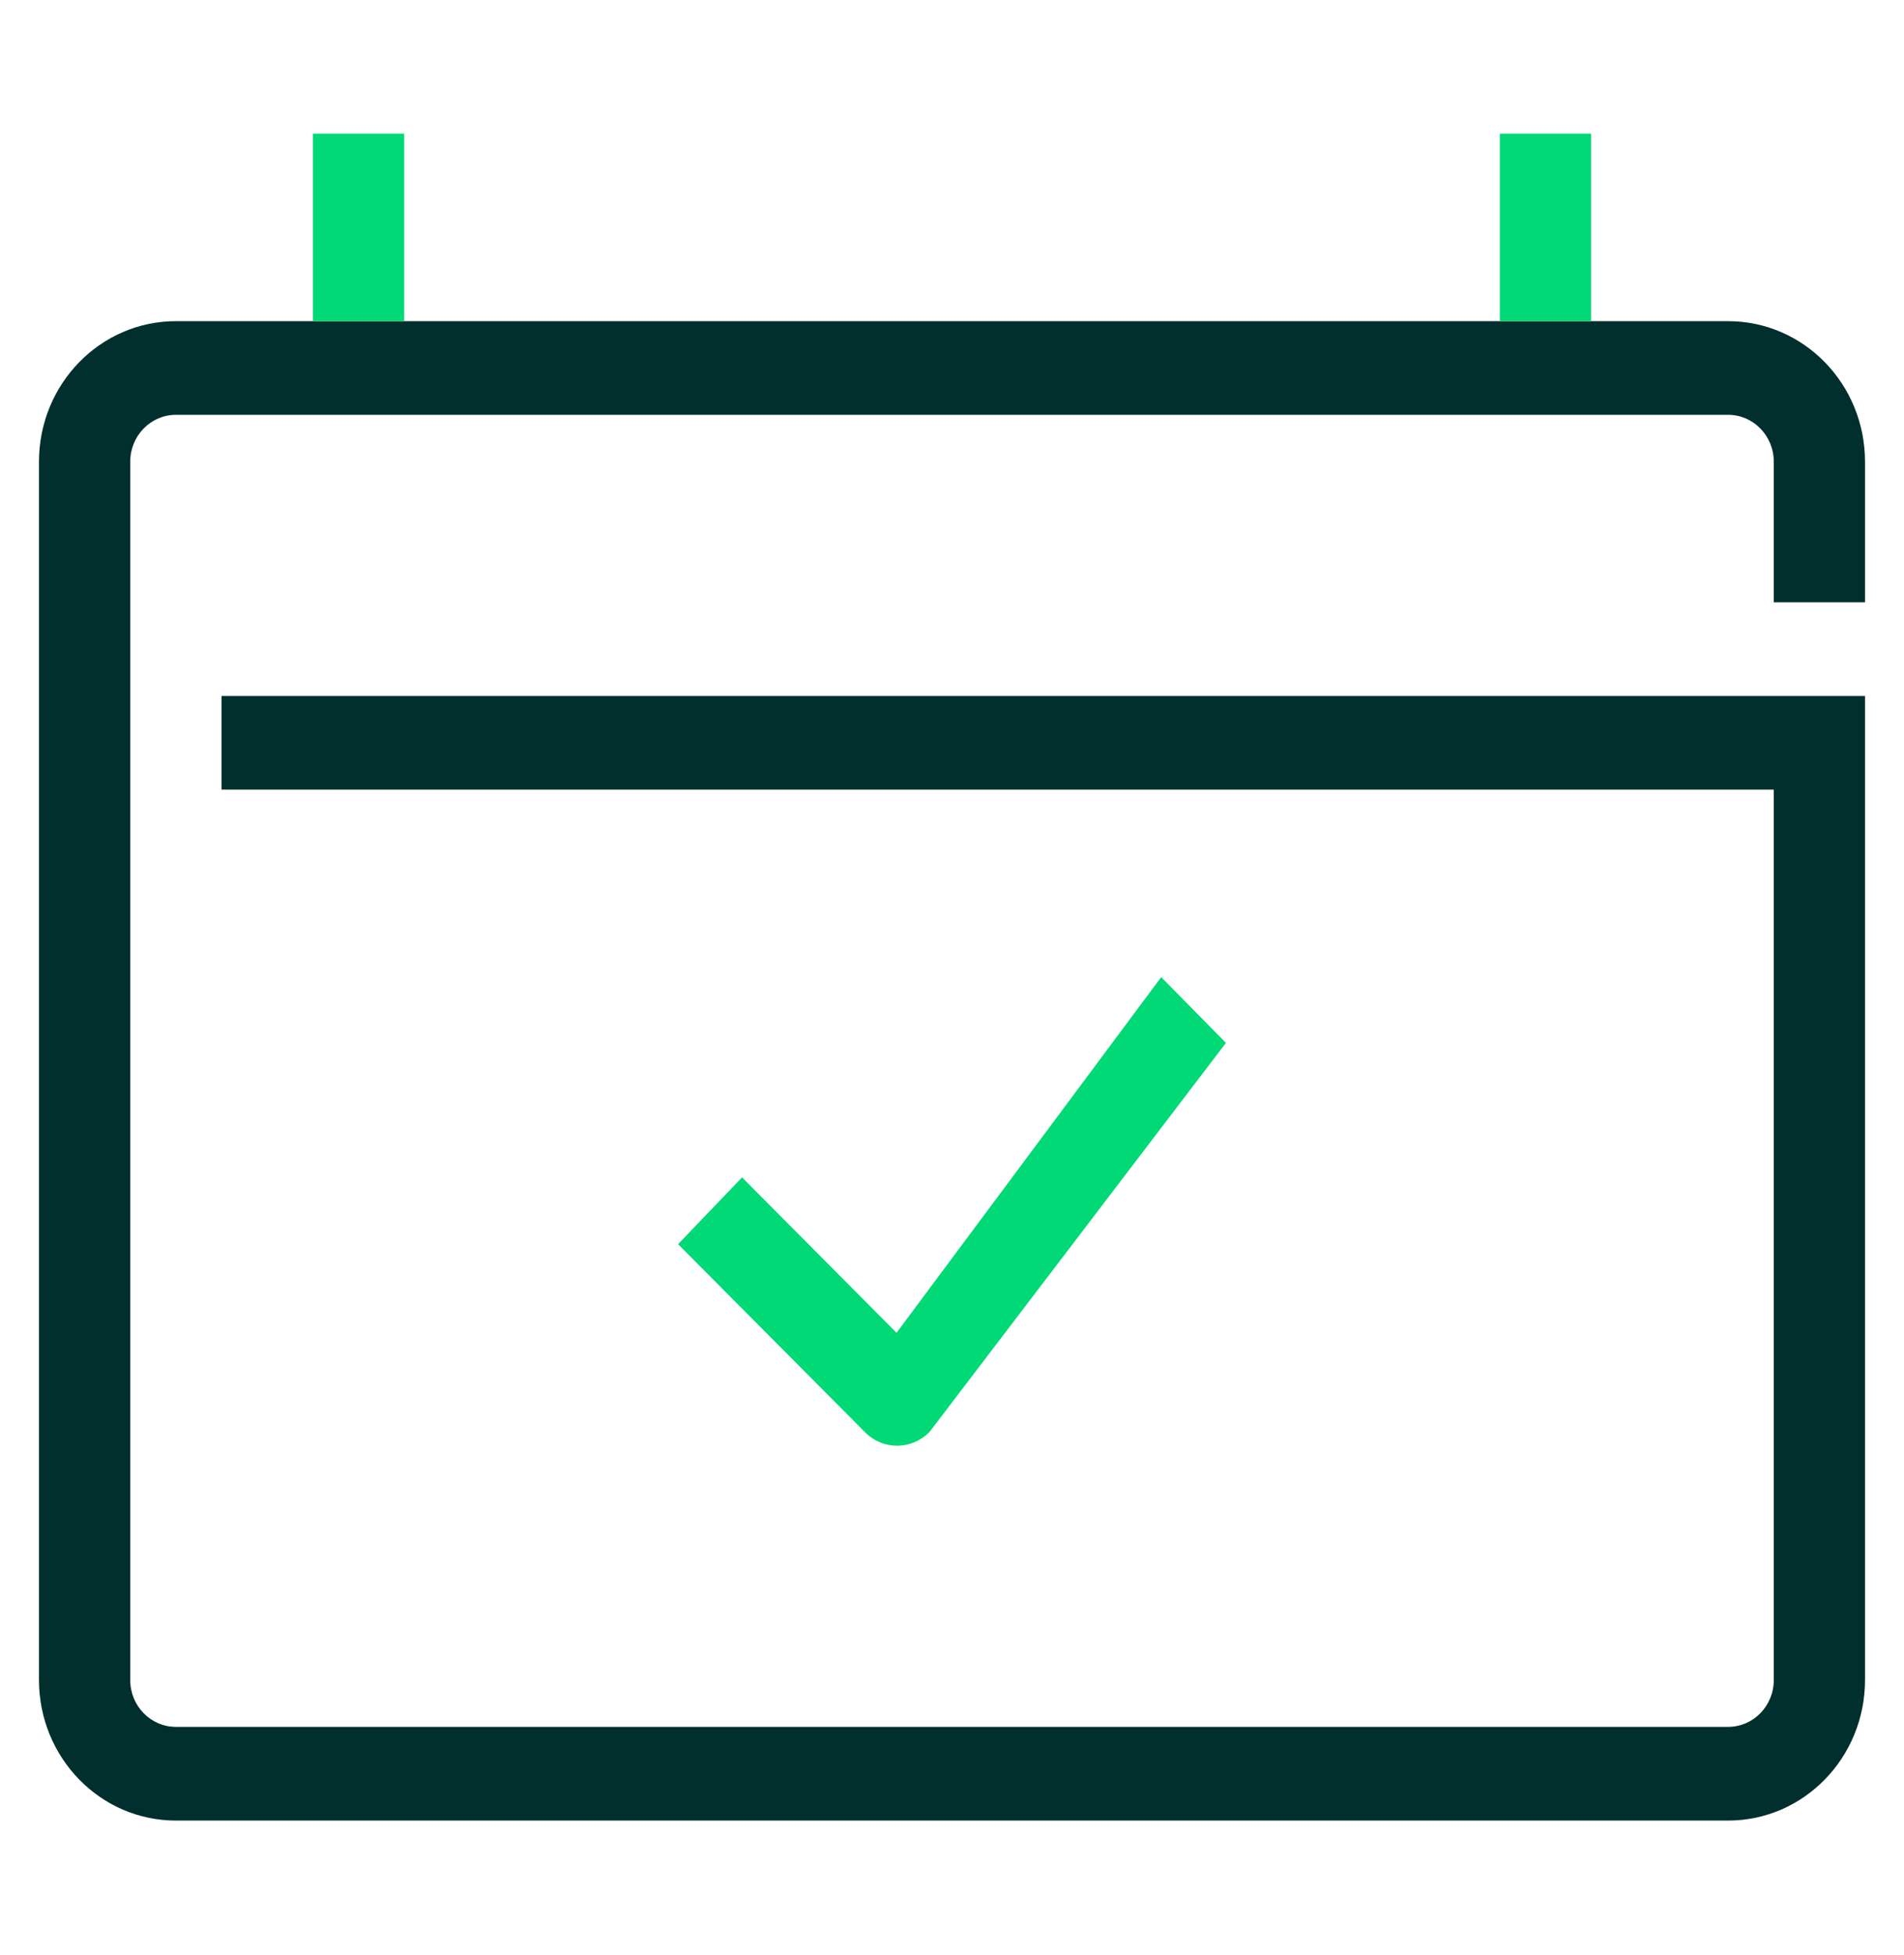
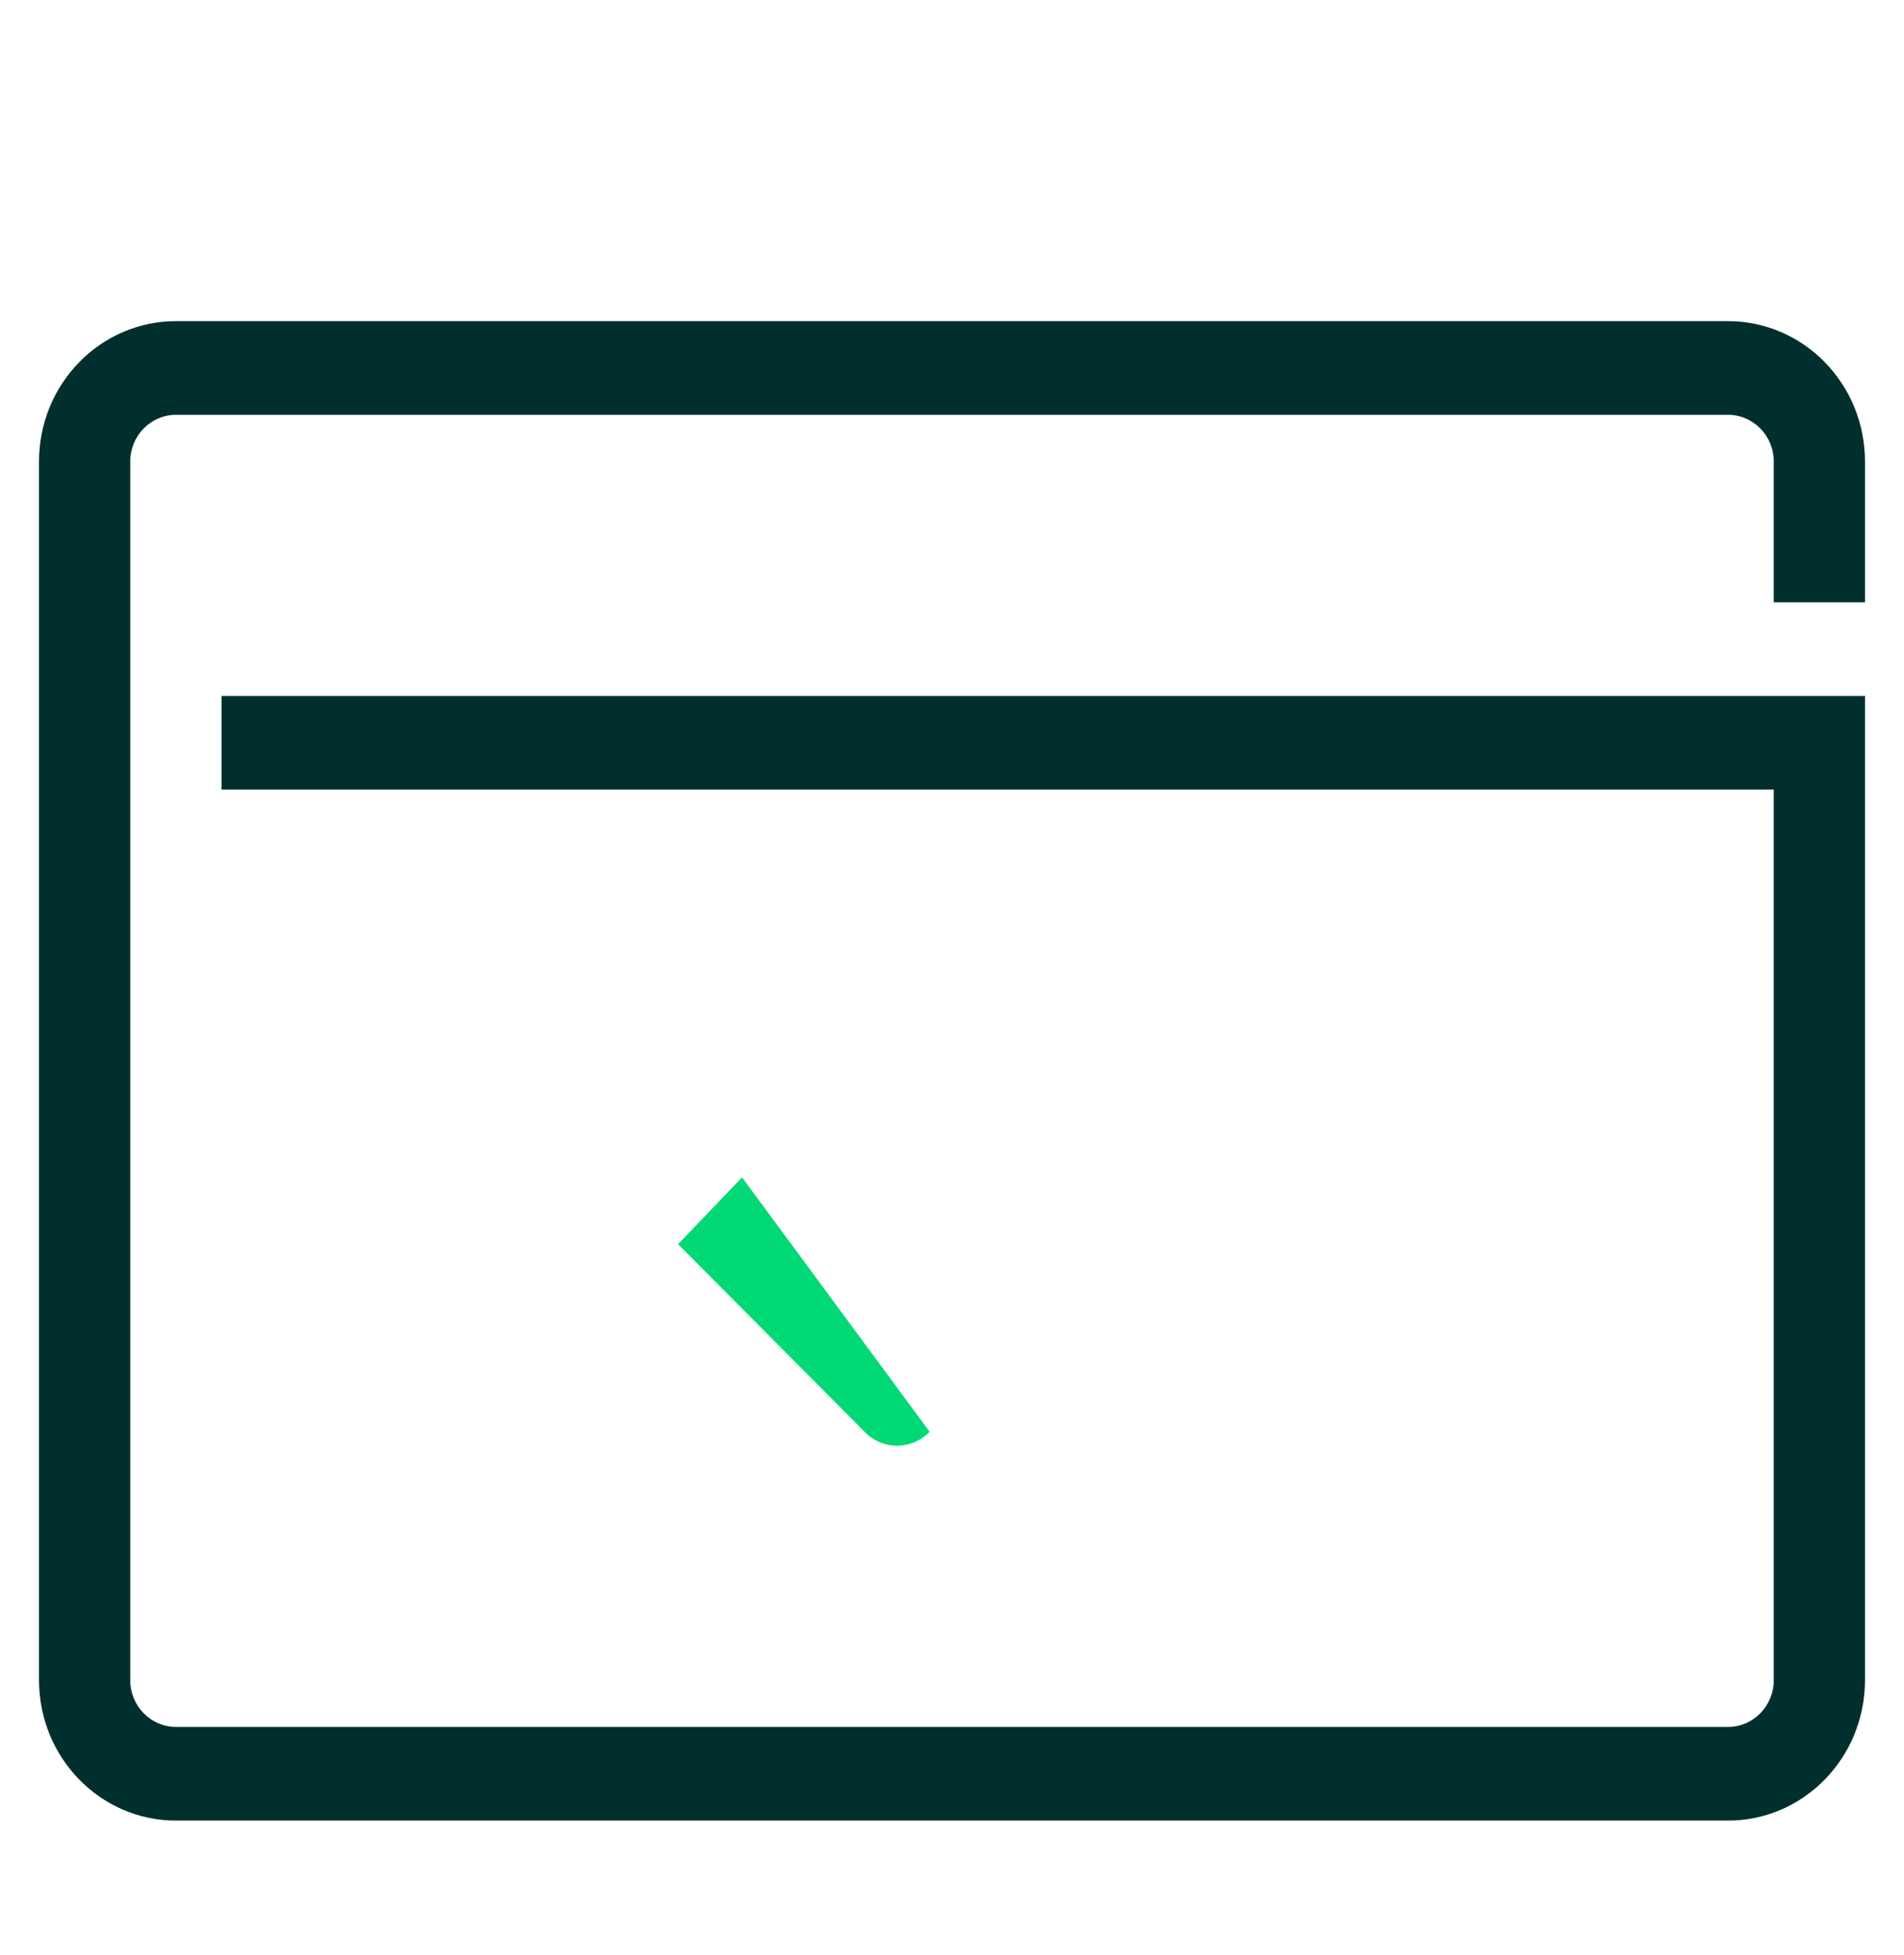
<svg xmlns="http://www.w3.org/2000/svg" width="38" height="39" xml:space="preserve">
  <g transform="translate(-522 -186)">
    <path d="M35.401 15.354 4.421 15.354 4.421 13.533 37.222 13.533 37.222 32.667C37.222 34.177 35.999 35.401 34.489 35.401L3.511 35.401C2.001 35.401 0.778 34.177 0.778 32.667L0.778 8.978C0.778 7.468 2.001 6.245 3.511 6.245L34.489 6.245C35.999 6.245 37.222 7.468 37.222 8.978L37.222 11.712 35.401 11.712 35.401 8.978C35.401 8.474 34.993 8.066 34.489 8.066L3.511 8.066C3.007 8.066 2.599 8.474 2.599 8.978L2.599 32.667C2.599 33.172 3.007 33.579 3.511 33.579L34.489 33.579C34.993 33.579 35.401 33.172 35.401 32.667L35.401 15.354Z" fill="#012F2D" transform="matrix(1 0 0 1.026 522 186)" />
-     <path d="M6.245 2.599 8.066 2.599 8.066 6.245 6.245 6.245Z" fill="#00D975" transform="matrix(1 0 0 1.026 522 186)" />
-     <path d="M29.934 2.599 31.755 2.599 31.755 6.245 29.934 6.245Z" fill="#00D975" transform="matrix(1 0 0 1.026 522 186)" />
-     <path d="M14.81 22.894 13.533 24.193 17.267 27.852C17.624 28.204 18.2 28.198 18.554 27.841L24.467 20.279 23.175 19 17.893 25.916 14.81 22.894Z" fill="#00D975" transform="matrix(1 0 0 1.026 522 186)" />
+     <path d="M14.81 22.894 13.533 24.193 17.267 27.852C17.624 28.204 18.2 28.198 18.554 27.841Z" fill="#00D975" transform="matrix(1 0 0 1.026 522 186)" />
  </g>
</svg>